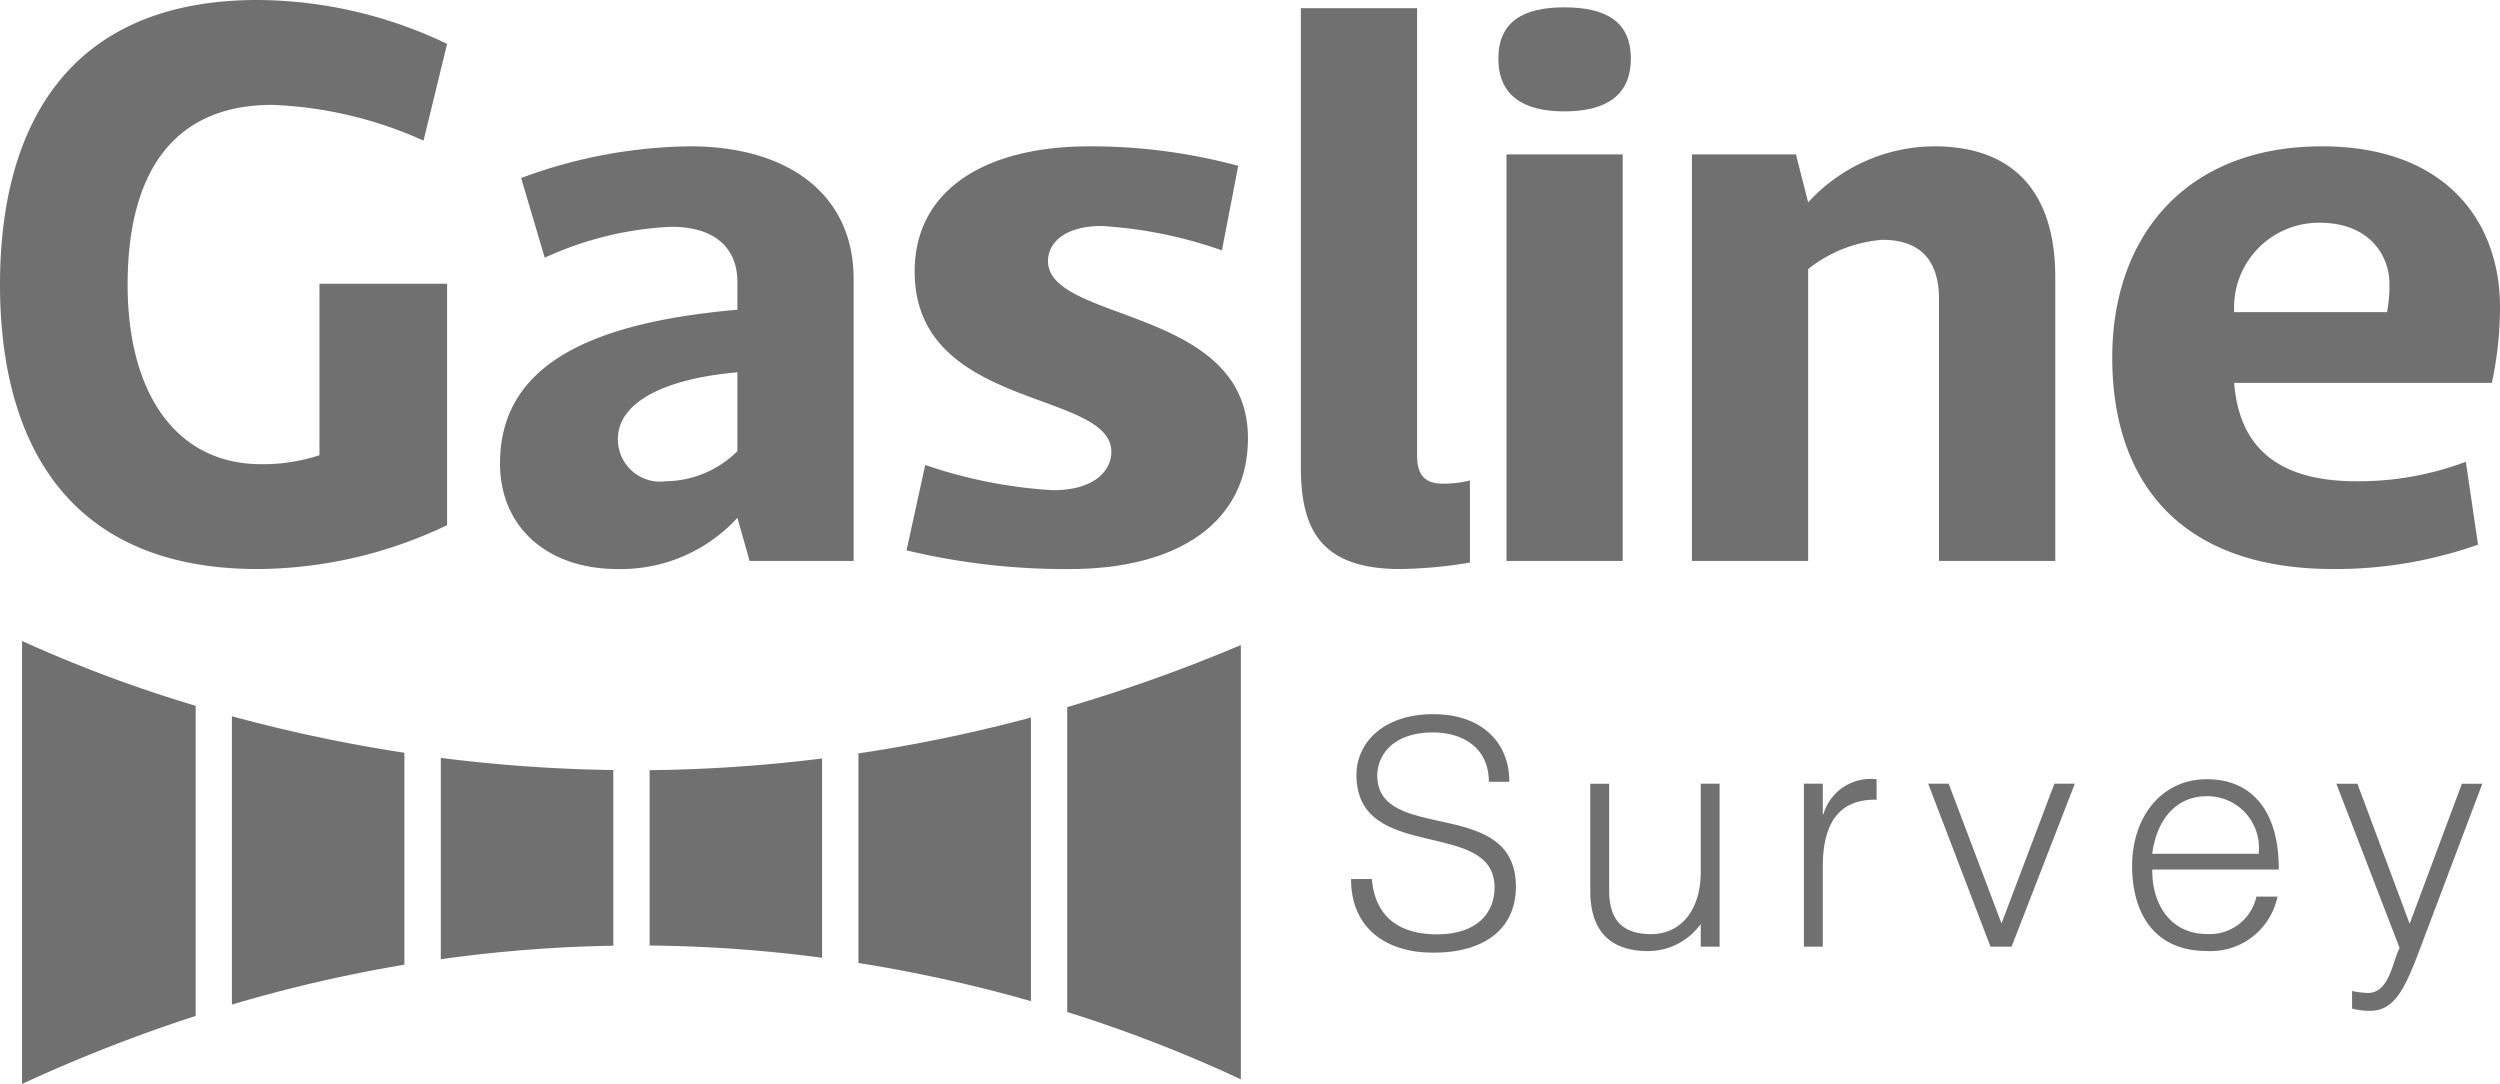
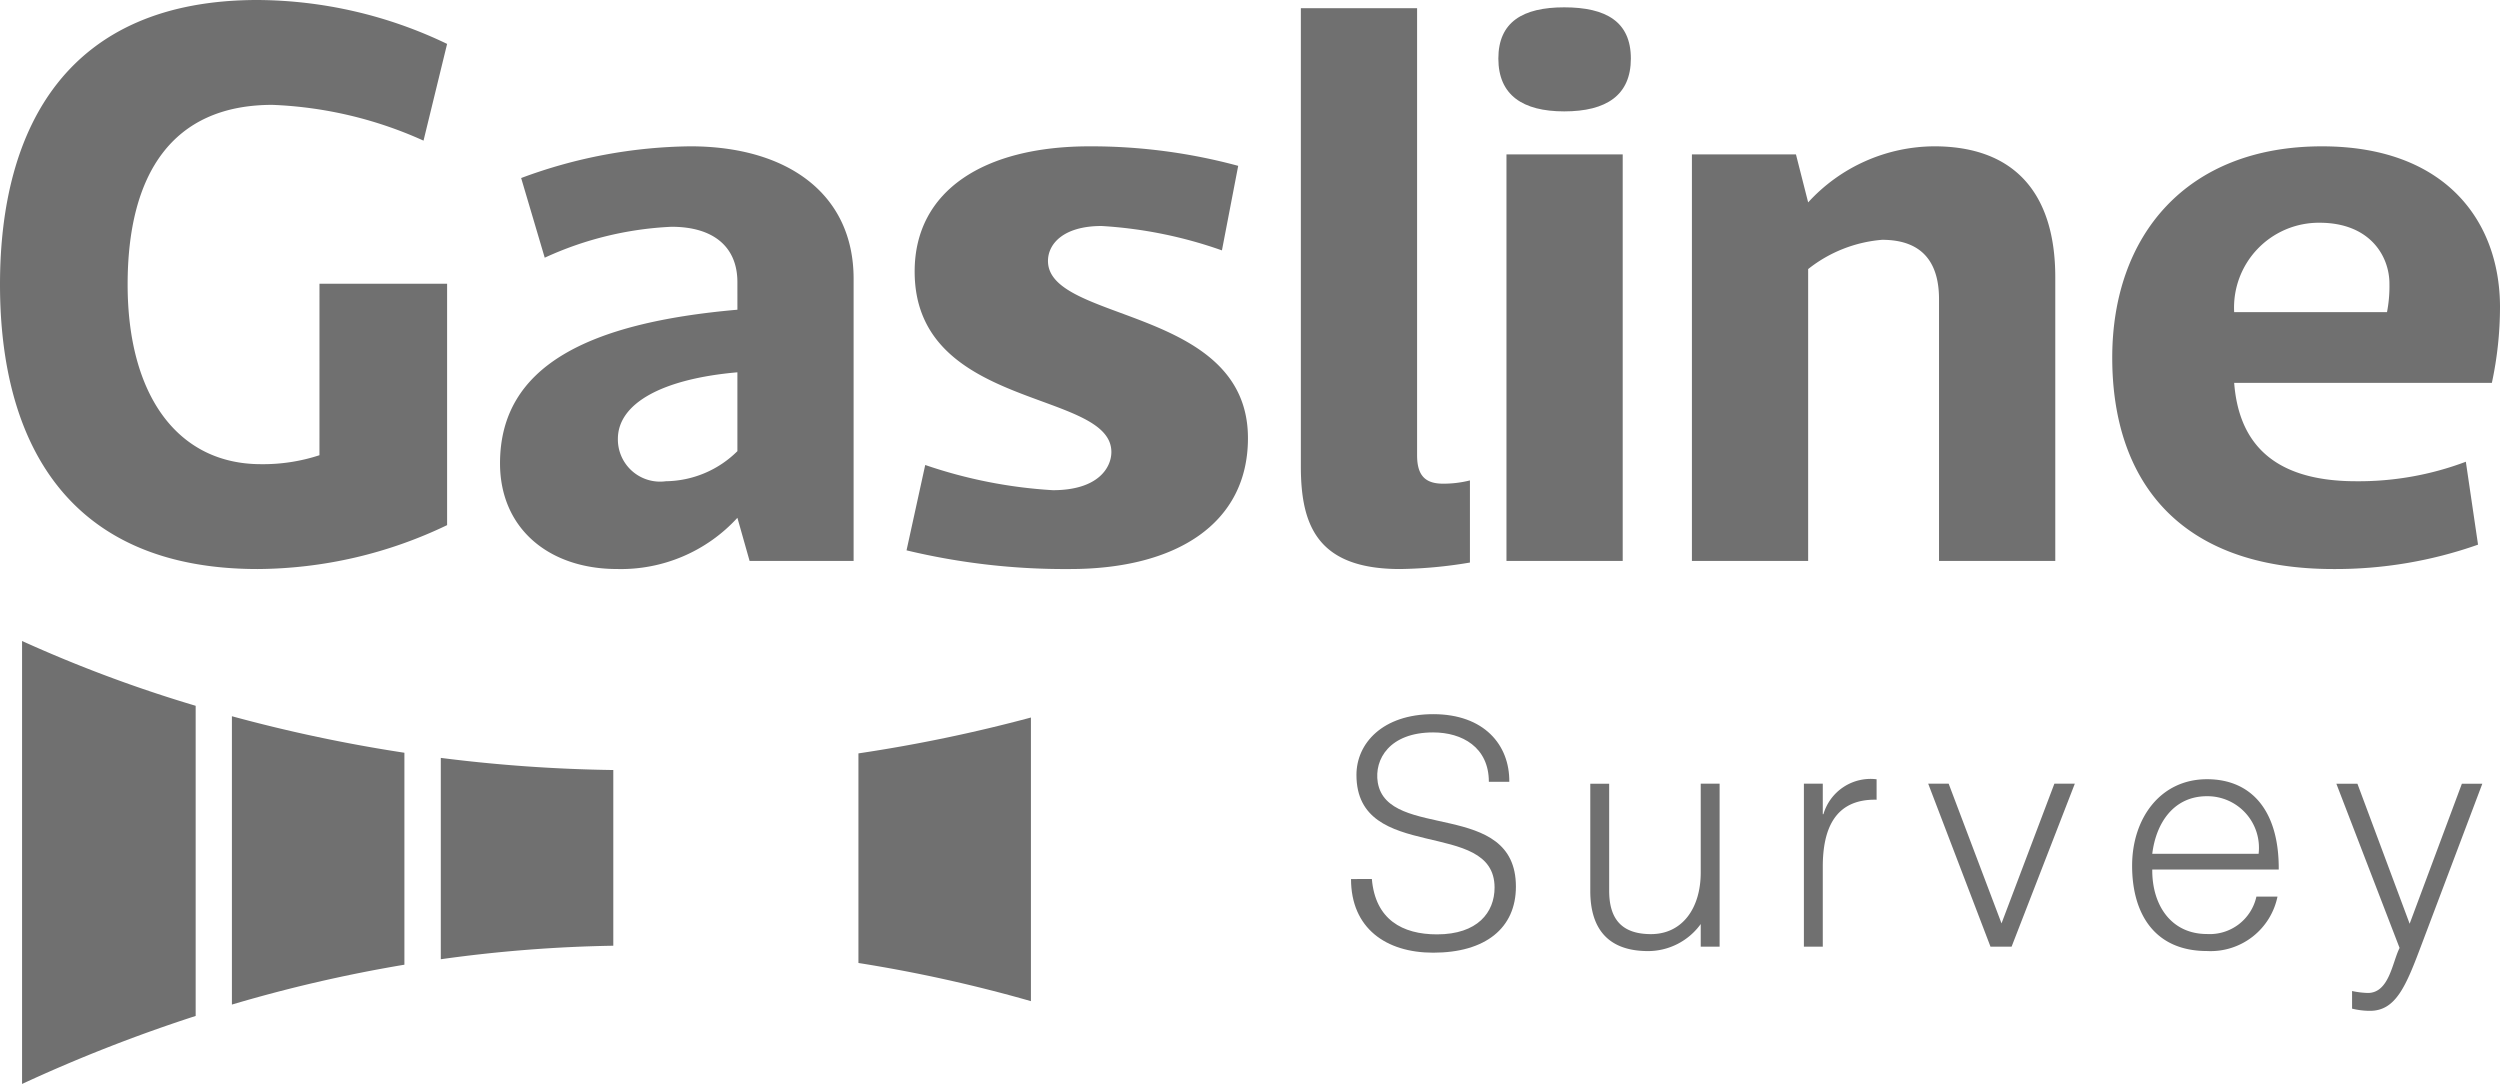
<svg xmlns="http://www.w3.org/2000/svg" width="128.164" height="55.569" viewBox="0 0 128.164 55.569">
  <g id="Group_992" data-name="Group 992" transform="translate(8481.089 -11169.624)">
    <path id="Path_2604" data-name="Path 2604" d="M628.289,538.169h6.543v12.376a22.686,22.686,0,0,1-9.71,2.251c-9.71,0-13.211-6.459-13.211-14.586s3.5-14.586,13.211-14.586a22.671,22.671,0,0,1,9.71,2.251l-1.209,4.959A20.726,20.726,0,0,0,625.872,529c-5.126,0-7.418,3.542-7.418,9.209,0,5.709,2.584,9.211,6.834,9.211a9.267,9.267,0,0,0,3-.459Z" transform="translate(-9093 10646)" fill="#707070" />
    <path id="Path_2605" data-name="Path 2605" d="M649.714,538.085c0-1.792-1.209-2.835-3.377-2.835a17.381,17.381,0,0,0-6.5,1.585l-1.209-4.084a25.55,25.55,0,0,1,8.668-1.626c4.959,0,8.376,2.418,8.376,6.792v14.462h-5.333l-.625-2.209a8.094,8.094,0,0,1-6.169,2.625c-3.5,0-6-2.083-6-5.417,0-5,4.543-7.21,12.17-7.876Zm0,4.626c-3.835.333-6.127,1.583-6.127,3.416a2.163,2.163,0,0,0,2.459,2.168,5.3,5.3,0,0,0,3.668-1.542Z" transform="translate(-9093 10646)" fill="#707070" />
    <path id="Path_2606" data-name="Path 2606" d="M674.554,536.46a22.475,22.475,0,0,0-6.168-1.25c-1.958,0-2.75.917-2.75,1.792,0,3.167,10.252,2.332,10.252,9.085,0,4.375-3.668,6.709-9.127,6.709a34.779,34.779,0,0,1-8.376-.958l.958-4.376a24.614,24.614,0,0,0,6.543,1.292c2.334,0,3-1.167,3-1.958,0-3.21-10.085-2.127-10.085-9.252,0-4.167,3.584-6.418,8.96-6.418a28.888,28.888,0,0,1,7.627,1Z" transform="translate(-9093 10646)" fill="#707070" />
    <path id="Path_2607" data-name="Path 2607" d="M684.559,546.962c0,1.041.417,1.458,1.334,1.458a5.572,5.572,0,0,0,1.375-.167v4.21a23.109,23.109,0,0,1-3.584.333c-4.21,0-5.084-2.209-5.084-5.251v-23.5h5.959Z" transform="translate(-9093 10646)" fill="#707070" />
    <path id="Path_2608" data-name="Path 2608" d="M692.1,524c2.167,0,3.418.75,3.418,2.626s-1.251,2.708-3.418,2.708c-2.125,0-3.375-.834-3.375-2.708S689.978,524,692.1,524m3,28.38h-5.959V531.541H695.1Z" transform="translate(-9093 10646)" fill="#707070" />
    <path id="Path_2609" data-name="Path 2609" d="M704.607,552.379h-5.959V531.541h5.334l.625,2.459a8.819,8.819,0,0,1,6.459-2.875c4.126,0,6.21,2.418,6.21,6.709v14.545h-5.96V538.96c0-1.709-.708-3.042-2.917-3.042a7.013,7.013,0,0,0-3.792,1.5Z" transform="translate(-9093 10646)" fill="#707070" />
    <path id="Path_2610" data-name="Path 2610" d="M726.447,543.251c.209,2.71,1.625,5.044,6.251,5.044a15.561,15.561,0,0,0,5.626-1l.625,4.251a21.948,21.948,0,0,1-7.418,1.25c-7.959,0-11.335-4.583-11.335-10.835s3.793-10.835,10.752-10.835c6.292,0,9.127,3.792,9.127,8.251a18.6,18.6,0,0,1-.417,3.875Zm7.835-3.625a7.015,7.015,0,0,0,.125-1.458c0-1.416-1-3.125-3.584-3.125a4.348,4.348,0,0,0-4.376,4.583Z" transform="translate(-9093 10646)" fill="#707070" />
    <path id="Path_2611" data-name="Path 2611" d="M682.24,568.686c.178,2.081,1.565,2.839,3.339,2.839,2.081,0,2.952-1.128,2.952-2.4,0-3.6-7.081-1.21-7.081-5.775,0-1.614,1.338-3.114,3.936-3.114,2.613,0,3.92,1.581,3.9,3.469h-1.048c0-1.774-1.371-2.533-2.855-2.533-2.227,0-3.033,1.371-2.84,2.565.5,3,7.082.839,7.082,5.34,0,2.129-1.564,3.387-4.242,3.387-2.42,0-4.211-1.258-4.211-3.775Z" transform="translate(-9093 10646)" fill="#707070" />
    <path id="Path_2612" data-name="Path 2612" d="M699.1,563.8h.968v8.356H699.1v-1.161a3.336,3.336,0,0,1-2.694,1.387c-2.226,0-2.968-1.339-2.968-3.081v-5.5h.968v5.485c0,1.436.629,2.226,2.145,2.226,1.6,0,2.549-1.322,2.549-3.162Z" transform="translate(-9093 10646)" fill="#707070" />
    <path id="Path_2613" data-name="Path 2613" d="M705.357,572.155h-.968V563.8h.968v1.565h.032a2.52,2.52,0,0,1,2.727-1.791v1.048c-2.178-.048-2.759,1.566-2.759,3.437Z" transform="translate(-9093 10646)" fill="#707070" />
    <path id="Path_2614" data-name="Path 2614" d="M710.761,563.8h1.049l2.71,7.162,2.71-7.162h1.048l-3.242,8.356h-1.081Z" transform="translate(-9093 10646)" fill="#707070" />
    <path id="Path_2615" data-name="Path 2615" d="M722.248,568.2c-.017,1.807.951,3.307,2.806,3.307a2.447,2.447,0,0,0,2.533-1.919h1.081a3.5,3.5,0,0,1-3.614,2.791c-2.677,0-3.839-1.9-3.839-4.372,0-2.435,1.452-4.436,3.839-4.436,2.291,0,3.7,1.629,3.678,4.629Zm5.452-.806a2.643,2.643,0,0,0-2.646-2.952c-1.709,0-2.613,1.371-2.806,2.952Z" transform="translate(-9093 10646)" fill="#707070" />
    <path id="Path_2616" data-name="Path 2616" d="M732.491,574.429a4.454,4.454,0,0,0,.807.1c1.1,0,1.258-1.581,1.629-2.307l-3.242-8.421h1.08l2.678,7.179,2.678-7.179h1.048l-3.113,8.244c-.79,2.1-1.307,3.4-2.646,3.4a3.848,3.848,0,0,1-.919-.113Z" transform="translate(-9093 10646)" fill="#707070" />
    <path id="Path_2617" data-name="Path 2617" d="M623.8,575.124a74.088,74.088,0,0,1,8.843-2.044V562.214a78.551,78.551,0,0,1-8.843-1.872Z" transform="translate(-9093 10646)" fill="#707070" />
-     <path id="Path_2618" data-name="Path 2618" d="M654.057,562.507a77.542,77.542,0,0,1-8.843.6v8.99a72.722,72.722,0,0,1,8.843.627Z" transform="translate(-9093 10646)" fill="#707070" />
    <path id="Path_2619" data-name="Path 2619" d="M643.352,563.1a78.532,78.532,0,0,1-8.843-.622V572.8a72.02,72.02,0,0,1,8.843-.693Z" transform="translate(-9093 10646)" fill="#707070" />
    <path id="Path_2620" data-name="Path 2620" d="M664.762,560.408a78.691,78.691,0,0,1-8.843,1.839v10.745a74.476,74.476,0,0,1,8.843,1.957Z" transform="translate(-9093 10646)" fill="#707070" />
-     <path id="Path_2621" data-name="Path 2621" d="M666.623,559.874v15.632a71.719,71.719,0,0,1,8.9,3.45V556.693a83,83,0,0,1-8.9,3.181" transform="translate(-9093 10646)" fill="#707070" />
    <path id="Path_2622" data-name="Path 2622" d="M621.942,559.807a69.586,69.586,0,0,1-8.9-3.322v22.708a79.485,79.485,0,0,1,8.9-3.486Z" transform="translate(-9093 10646)" fill="#707070" />
  </g>
</svg>